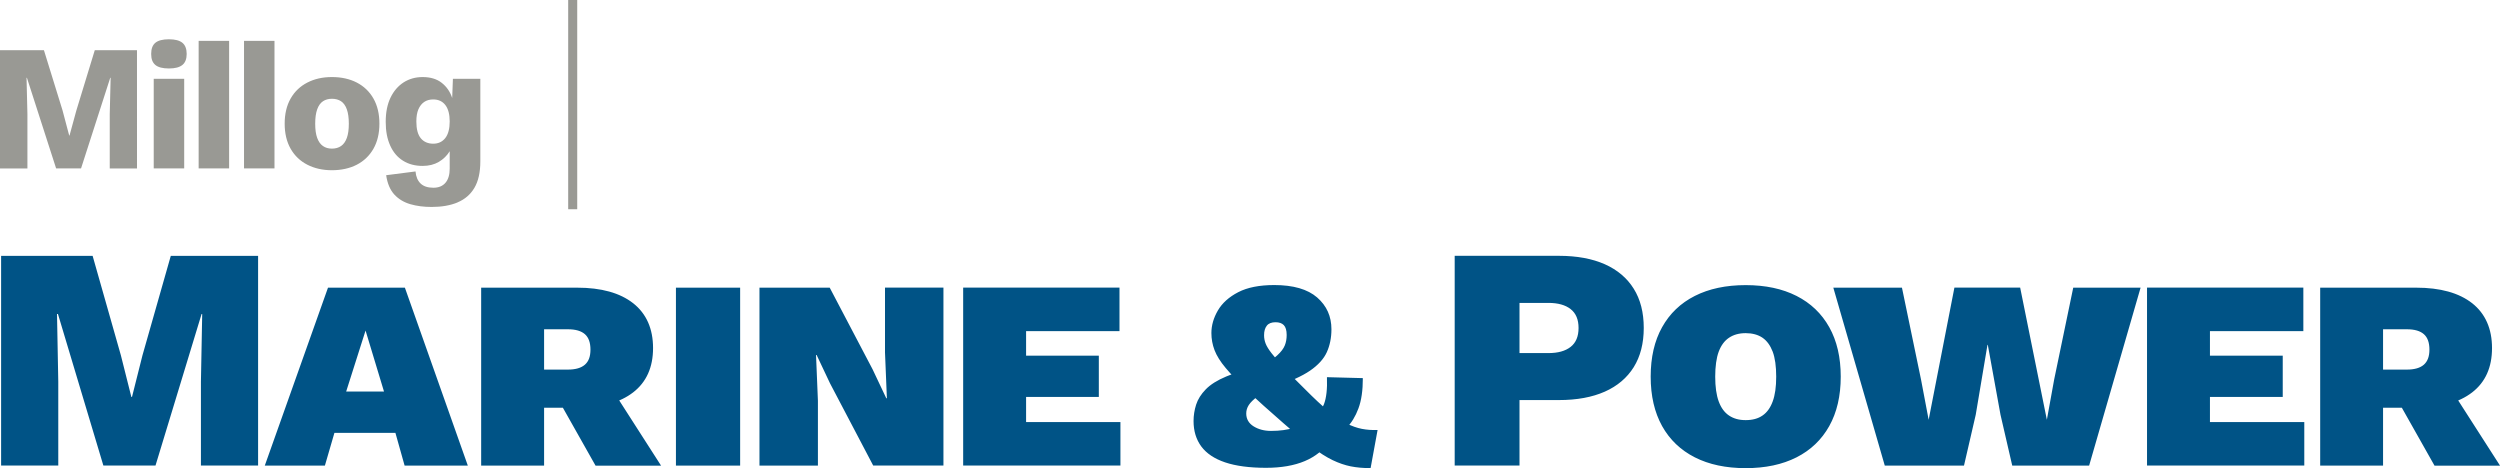
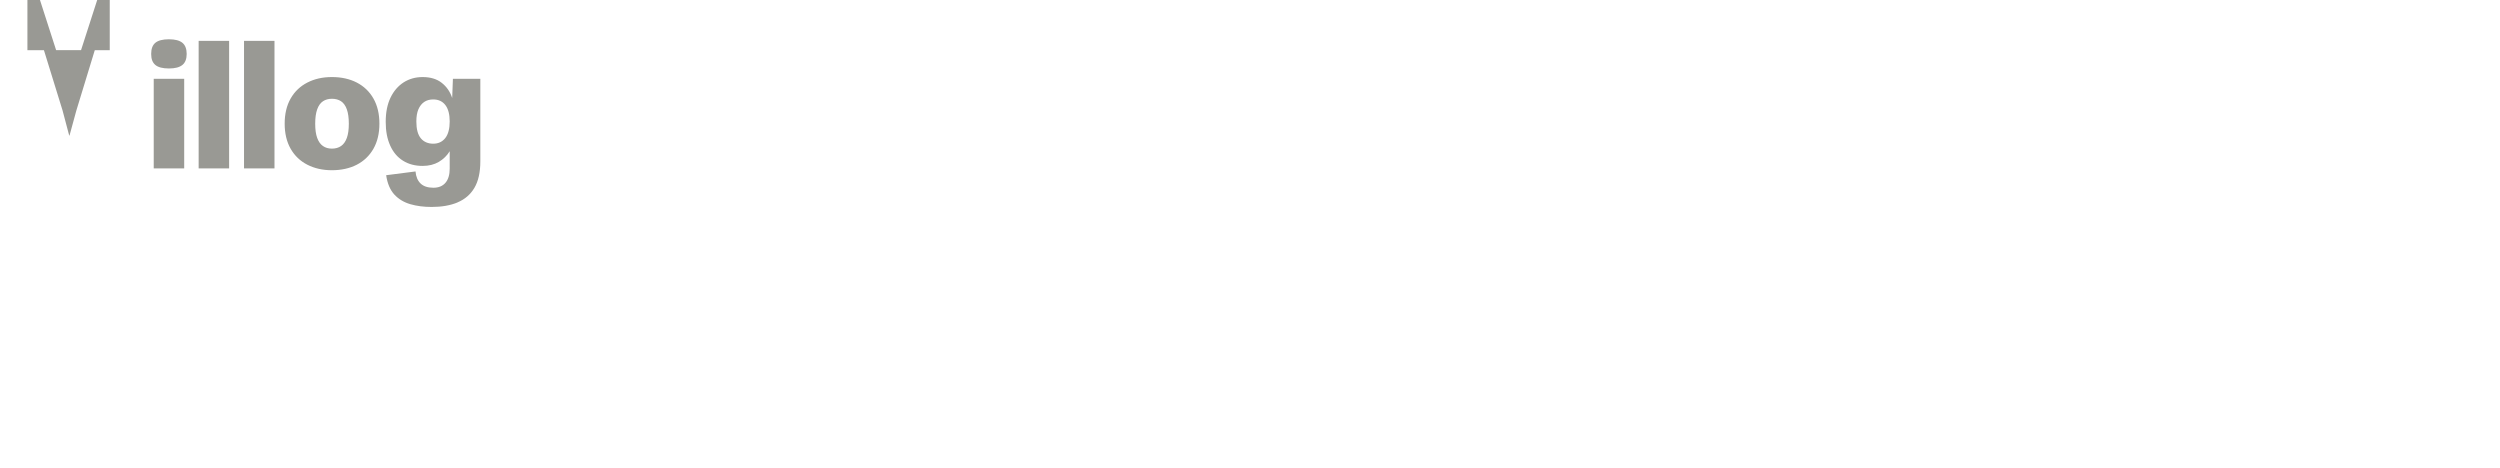
<svg xmlns="http://www.w3.org/2000/svg" id="Layer_2" data-name="Layer 2" viewBox="0 0 451.3 84.51">
  <defs>
    <style>
      .cls-1 {
        fill: #005386;
      }

      .cls-2 {
        fill: #999994;
      }
    </style>
  </defs>
  <g id="Layer_1-2" data-name="Layer 1">
    <g>
-       <rect class="cls-2" x="102.57" width="1.63" height="37.77" />
      <g>
-         <path class="cls-1" d="M430.19,59.44h4.3c1.38,0,2.4.3,3.07.89.67.59,1,1.52,1,2.78s-.34,2.13-1,2.72c-.67.59-1.69.89-3.07.89h-4.3v-7.28ZM451.3,84.05l-10.67-16.63-8.66,3.33,7.51,13.31h11.82ZM430.19,84.05v-10.44h5.97c4.36,0,7.73-.93,10.12-2.78,2.39-1.85,3.58-4.52,3.58-8s-1.2-6.21-3.58-8.09c-2.39-1.87-5.76-2.81-10.12-2.81h-17.32v32.12h11.36ZM415.97,84.05v-7.86h-17.03v-4.53h13.14v-7.46h-13.14v-4.42h16.86v-7.86h-28.22v32.12h28.39ZM354.54,84.05l2.12-9.18,2.12-12.62h.06l2.29,12.62,2.12,9.18h13.88l9.29-32.12h-12.16l-3.44,16.57-1.32,7.28-4.82-23.86h-11.87l-4.65,23.86-1.38-7.28-3.44-16.57h-12.39l9.29,32.12h14.28ZM312.12,75.01c-.82-.55-1.44-1.4-1.86-2.55-.42-1.15-.63-2.64-.63-4.47s.21-3.37.63-4.5c.42-1.13,1.04-1.97,1.86-2.52.82-.55,1.82-.83,3.01-.83s2.24.28,3.04.83c.8.55,1.41,1.4,1.84,2.52.42,1.13.63,2.63.63,4.5s-.21,3.33-.63,4.47c-.42,1.15-1.03,2-1.84,2.55-.8.56-1.82.83-3.04.83s-2.19-.28-3.01-.83M324.31,82.56c2.56-1.3,4.53-3.18,5.91-5.65,1.38-2.47,2.07-5.44,2.07-8.92s-.69-6.45-2.07-8.92c-1.38-2.47-3.35-4.35-5.91-5.65-2.56-1.3-5.62-1.95-9.18-1.95s-6.61.65-9.18,1.95-4.53,3.18-5.91,5.65c-1.38,2.47-2.06,5.44-2.06,8.92s.69,6.45,2.06,8.92c1.38,2.47,3.35,4.35,5.91,5.65,2.56,1.3,5.62,1.95,9.18,1.95s6.61-.65,9.18-1.95M274.3,63.74v-9.06h5.22c1.72,0,3.06.37,4.01,1.12.96.75,1.43,1.88,1.43,3.41s-.48,2.67-1.43,3.41c-.96.75-2.29,1.12-4.01,1.12h-5.22ZM262.6,46.19v37.85h11.7v-11.82h7.11c3.25,0,6.01-.51,8.29-1.52,2.27-1.01,4.01-2.49,5.22-4.42,1.2-1.93,1.81-4.29,1.81-7.08s-.6-5.15-1.81-7.08c-1.2-1.93-2.94-3.4-5.22-4.42-2.28-1.01-5.04-1.52-8.29-1.52h-18.81ZM248.66,77.62c-.99.04-1.93-.03-2.81-.2-.88-.17-1.81-.5-2.78-.98-.97-.48-2.06-1.21-3.24-2.21-1.19-.99-2.6-2.31-4.24-3.96-1.61-1.57-2.89-2.88-3.84-3.93-.96-1.05-1.69-1.91-2.21-2.58-.52-.67-.87-1.24-1.06-1.72s-.29-.98-.29-1.52c0-.73.16-1.3.49-1.72.32-.42.85-.63,1.58-.63.65,0,1.15.17,1.49.52.34.35.52.94.52,1.78,0,.69-.11,1.32-.34,1.89-.23.57-.68,1.17-1.35,1.78-.67.61-1.64,1.36-2.9,2.24-2.6.38-4.7.91-6.31,1.58-1.61.67-2.84,1.44-3.7,2.32-.86.88-1.44,1.81-1.75,2.78-.31.98-.46,1.96-.46,2.95,0,1.8.47,3.33,1.4,4.59.94,1.26,2.37,2.22,4.3,2.87,1.93.65,4.39.98,7.37.98,2.75,0,5.08-.4,7-1.21,1.91-.8,3.48-2.06,4.7-3.79,1.03-.61,1.99-1.36,2.87-2.24.88-.88,1.59-2.04,2.12-3.47.54-1.43.8-3.26.8-5.48l-6.48-.17c.08,2.14-.11,3.77-.54,4.88-.44,1.11-1.12,2.07-2.04,2.87-1.07.54-2.19.99-3.36,1.38-1.17.38-2.55.57-4.16.57-1.22,0-2.27-.28-3.15-.83-.88-.55-1.32-1.33-1.32-2.32,0-.54.15-1.04.46-1.52.31-.48.83-.99,1.58-1.55.74-.55,1.79-1.16,3.13-1.81,2.75-.88,4.86-1.83,6.34-2.84,1.47-1.01,2.49-2.13,3.04-3.35.55-1.22.83-2.6.83-4.13,0-2.33-.86-4.24-2.58-5.74-1.72-1.49-4.3-2.24-7.74-2.24-2.68,0-4.85.43-6.51,1.29s-2.89,1.96-3.67,3.3c-.78,1.34-1.17,2.7-1.17,4.07,0,1.07.19,2.1.57,3.1.38.99,1.05,2.07,2.01,3.21.96,1.15,2.27,2.52,3.96,4.13,1.68,1.61,3.84,3.56,6.48,5.85,1.95,1.72,3.63,3.13,5.05,4.22,1.42,1.09,2.69,1.9,3.82,2.44,1.13.54,2.22.91,3.27,1.12,1.05.21,2.25.32,3.58.32l1.26-6.88ZM202.26,84.05v-7.86h-17.03v-4.53h13.13v-7.46h-13.13v-4.42h16.86v-7.86h-28.22v32.12h28.39ZM159.76,51.93v11.7l.34,8.26h-.11l-2.47-5.22-7.74-14.74h-12.68v32.12h10.55v-11.7l-.34-8.26h.11l2.41,5.1,7.8,14.85h12.68v-32.12h-10.55ZM122.02,84.05h11.59v-32.12h-11.59v32.12ZM98.22,59.44h4.3c1.38,0,2.4.3,3.07.89.67.59,1,1.52,1,2.78s-.33,2.13-1,2.72c-.67.59-1.69.89-3.07.89h-4.3v-7.28ZM119.33,84.05l-10.67-16.63-8.66,3.33,7.51,13.31h11.82ZM98.22,84.05v-10.44h5.96c4.36,0,7.73-.93,10.12-2.78,2.39-1.85,3.59-4.52,3.59-8s-1.2-6.21-3.59-8.09c-2.39-1.87-5.76-2.81-10.12-2.81h-17.32v32.12h11.36ZM65.99,59.67l3.33,11.01h-6.83l3.5-11.01ZM58.65,84.05l1.72-5.91h11.01l1.66,5.91h11.41l-11.36-32.12h-13.88l-11.41,32.12h10.84ZM30.83,46.19l-5.11,17.95-1.89,7.51h-.12l-1.89-7.51-5.1-17.95H.2v37.85h10.32v-15.14l-.23-12.22h.17l8.2,27.36h9.41l8.32-27.36h.11l-.23,12.22v15.14h10.32v-37.85h-15.77Z" />
-         <path class="cls-2" d="M75.97,24.97c-.54-.65-.81-1.66-.81-3.04,0-.88.12-1.62.37-2.2.25-.58.6-1.02,1.05-1.33.45-.3.99-.45,1.62-.45.95,0,1.68.34,2.2,1.02.52.68.78,1.67.78,2.96s-.27,2.34-.81,3.01c-.54.67-1.26,1-2.17,1s-1.69-.32-2.23-.97M82.6,36.53c1.32-.55,2.33-1.42,3.04-2.62.71-1.2,1.07-2.8,1.07-4.8v-14.88h-4.95l-.13,3.46c-.37-1.12-.99-2.03-1.88-2.73-.88-.7-2.04-1.05-3.46-1.05-1.27,0-2.41.32-3.41.95-1,.64-1.8,1.56-2.38,2.76-.58,1.21-.87,2.66-.87,4.37s.27,3.09.81,4.29c.54,1.2,1.31,2.11,2.31,2.73,1,.63,2.18.94,3.54.94,1.12,0,2.1-.24,2.93-.73.83-.49,1.48-1.13,1.96-1.92v3.14c0,1.1-.25,1.95-.76,2.55-.51.6-1.23.9-2.18.9-1.01,0-1.78-.25-2.31-.76-.53-.51-.84-1.23-.92-2.18l-5.3.68c.22,1.49.71,2.65,1.47,3.48.76.83,1.73,1.41,2.89,1.75,1.17.34,2.45.5,3.85.5,1.81,0,3.37-.27,4.69-.82M61.57,18.28c.45.3.8.79,1.04,1.46.24.67.36,1.53.36,2.59s-.12,1.91-.36,2.57c-.24.66-.58,1.14-1.04,1.46-.45.31-1,.47-1.65.47s-1.17-.16-1.62-.47c-.45-.31-.8-.8-1.04-1.46-.24-.66-.36-1.51-.36-2.57s.12-1.92.36-2.59c.24-.67.58-1.15,1.04-1.46.45-.3.99-.45,1.62-.45s1.2.15,1.65.45M55.49,14.9c-1.29.66-2.3,1.62-3.02,2.88-.72,1.26-1.08,2.78-1.08,4.54s.36,3.28,1.08,4.54c.72,1.26,1.73,2.22,3.02,2.88s2.77.99,4.43.99,3.2-.33,4.48-.99c1.28-.66,2.29-1.62,3.01-2.88.72-1.26,1.08-2.78,1.08-4.54s-.36-3.28-1.08-4.54c-.72-1.26-1.73-2.22-3.01-2.88-1.28-.66-2.78-.99-4.48-.99s-3.14.33-4.43.99M44.05,30.4h5.5V7.38h-5.5v23.03ZM35.86,30.4h5.5V7.38h-5.5v23.03ZM27.75,30.4h5.5V14.23h-5.5v16.17ZM32.92,11.73c.52-.42.78-1.08.78-1.99s-.26-1.6-.78-2.02c-.52-.42-1.33-.63-2.43-.63s-1.93.21-2.44.63c-.51.42-.76,1.09-.76,2.02s.25,1.57.76,1.99c.51.42,1.32.63,2.44.63s1.91-.21,2.43-.63M17.11,9.06l-3.33,10.9-1.23,4.5h-.06l-1.2-4.53-3.36-10.87H0v21.35h4.95v-9.8l-.16-6.57h.07l5.27,16.36h4.5l5.27-16.36h.07l-.16,6.57v9.8h4.92V9.06h-7.6Z" />
+         <path class="cls-2" d="M75.97,24.97c-.54-.65-.81-1.66-.81-3.04,0-.88.12-1.62.37-2.2.25-.58.6-1.02,1.05-1.33.45-.3.99-.45,1.62-.45.95,0,1.68.34,2.2,1.02.52.68.78,1.67.78,2.96s-.27,2.34-.81,3.01c-.54.67-1.26,1-2.17,1s-1.69-.32-2.23-.97M82.6,36.53c1.32-.55,2.33-1.42,3.04-2.62.71-1.2,1.07-2.8,1.07-4.8v-14.88h-4.95l-.13,3.46c-.37-1.12-.99-2.03-1.88-2.73-.88-.7-2.04-1.05-3.46-1.05-1.27,0-2.41.32-3.41.95-1,.64-1.8,1.56-2.38,2.76-.58,1.21-.87,2.66-.87,4.37s.27,3.09.81,4.29c.54,1.2,1.31,2.11,2.31,2.73,1,.63,2.18.94,3.54.94,1.12,0,2.1-.24,2.93-.73.83-.49,1.48-1.13,1.96-1.92v3.14c0,1.1-.25,1.95-.76,2.55-.51.6-1.23.9-2.18.9-1.01,0-1.78-.25-2.31-.76-.53-.51-.84-1.23-.92-2.18l-5.3.68c.22,1.49.71,2.65,1.47,3.48.76.83,1.73,1.41,2.89,1.75,1.17.34,2.45.5,3.85.5,1.81,0,3.37-.27,4.69-.82M61.57,18.28c.45.3.8.79,1.04,1.46.24.67.36,1.53.36,2.59s-.12,1.91-.36,2.57c-.24.66-.58,1.14-1.04,1.46-.45.31-1,.47-1.65.47s-1.17-.16-1.62-.47c-.45-.31-.8-.8-1.04-1.46-.24-.66-.36-1.51-.36-2.57s.12-1.92.36-2.59c.24-.67.58-1.15,1.04-1.46.45-.3.99-.45,1.62-.45s1.2.15,1.65.45M55.49,14.9c-1.29.66-2.3,1.62-3.02,2.88-.72,1.26-1.08,2.78-1.08,4.54s.36,3.28,1.08,4.54c.72,1.26,1.73,2.22,3.02,2.88s2.77.99,4.43.99,3.2-.33,4.48-.99c1.28-.66,2.29-1.62,3.01-2.88.72-1.26,1.08-2.78,1.08-4.54s-.36-3.28-1.08-4.54c-.72-1.26-1.73-2.22-3.01-2.88-1.28-.66-2.78-.99-4.48-.99s-3.14.33-4.43.99M44.05,30.4h5.5V7.38h-5.5v23.03ZM35.86,30.4h5.5V7.38h-5.5v23.03ZM27.75,30.4h5.5V14.23h-5.5v16.17ZM32.92,11.73c.52-.42.78-1.08.78-1.99s-.26-1.6-.78-2.02c-.52-.42-1.33-.63-2.43-.63s-1.93.21-2.44.63c-.51.42-.76,1.09-.76,2.02s.25,1.57.76,1.99c.51.42,1.32.63,2.44.63s1.91-.21,2.43-.63M17.11,9.06l-3.33,10.9-1.23,4.5h-.06l-1.2-4.53-3.36-10.87H0h4.95v-9.8l-.16-6.57h.07l5.27,16.36h4.5l5.27-16.36h.07l-.16,6.57v9.8h4.92V9.06h-7.6Z" />
      </g>
    </g>
  </g>
</svg>